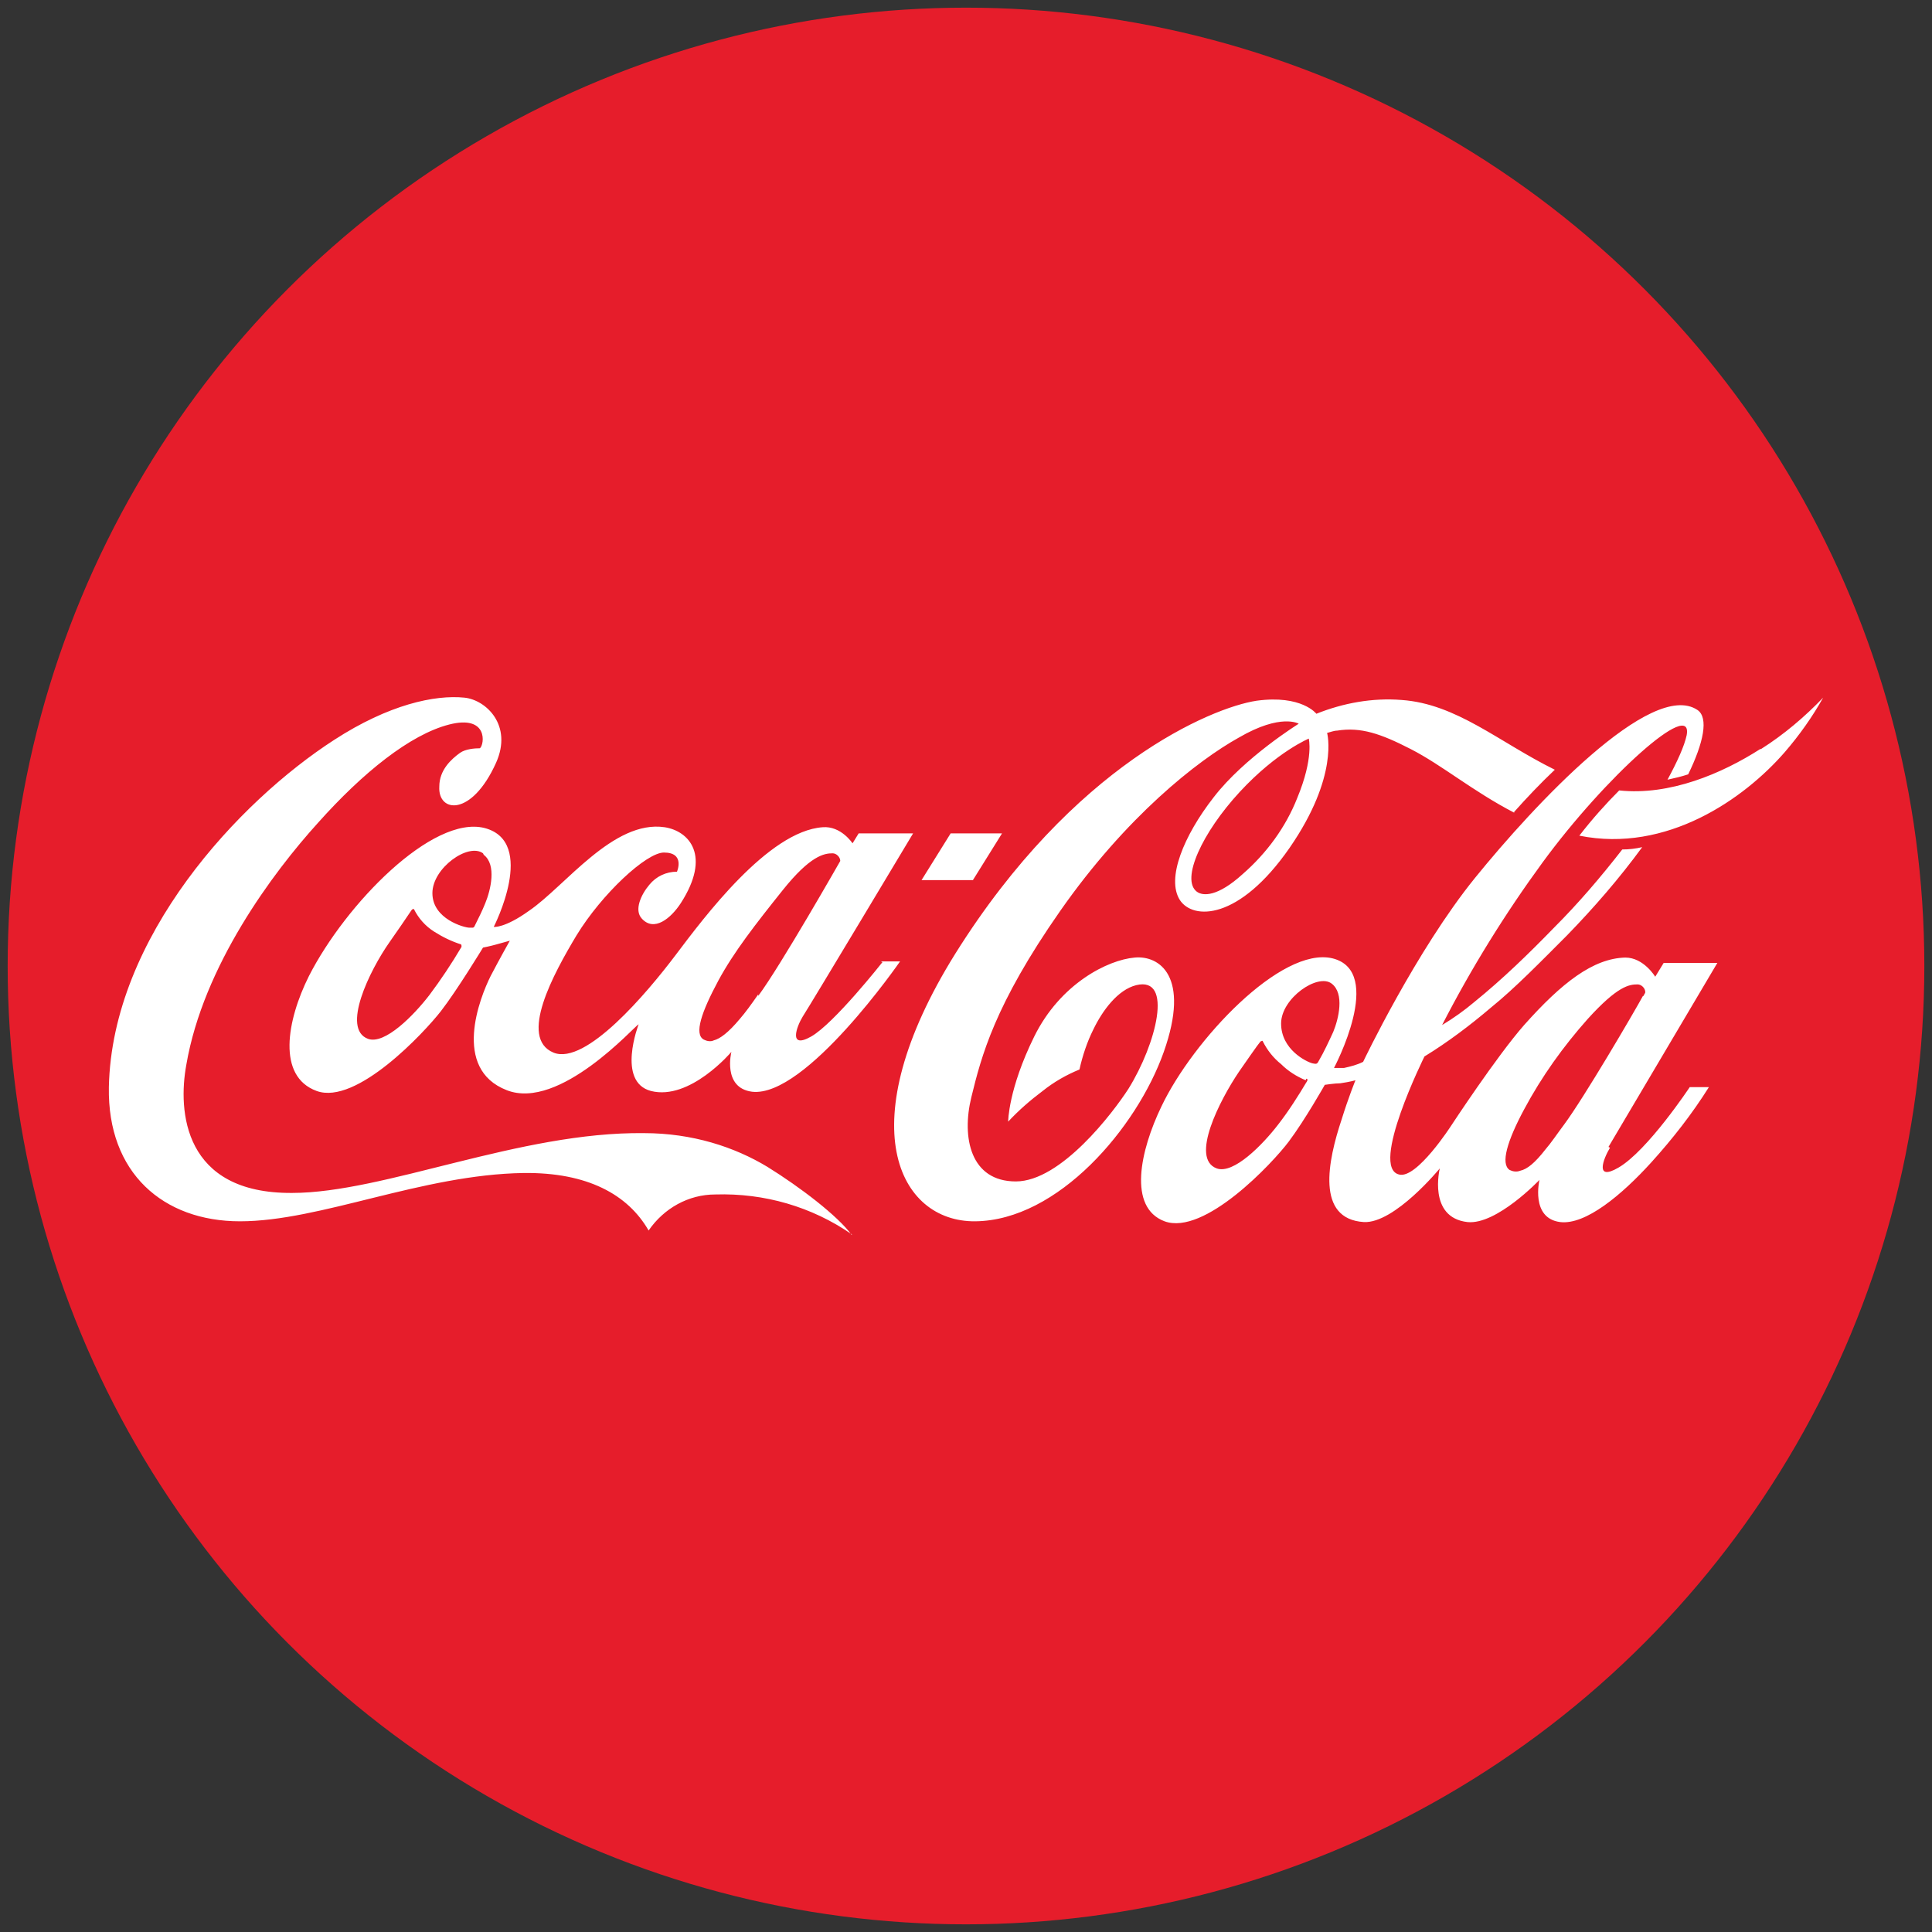
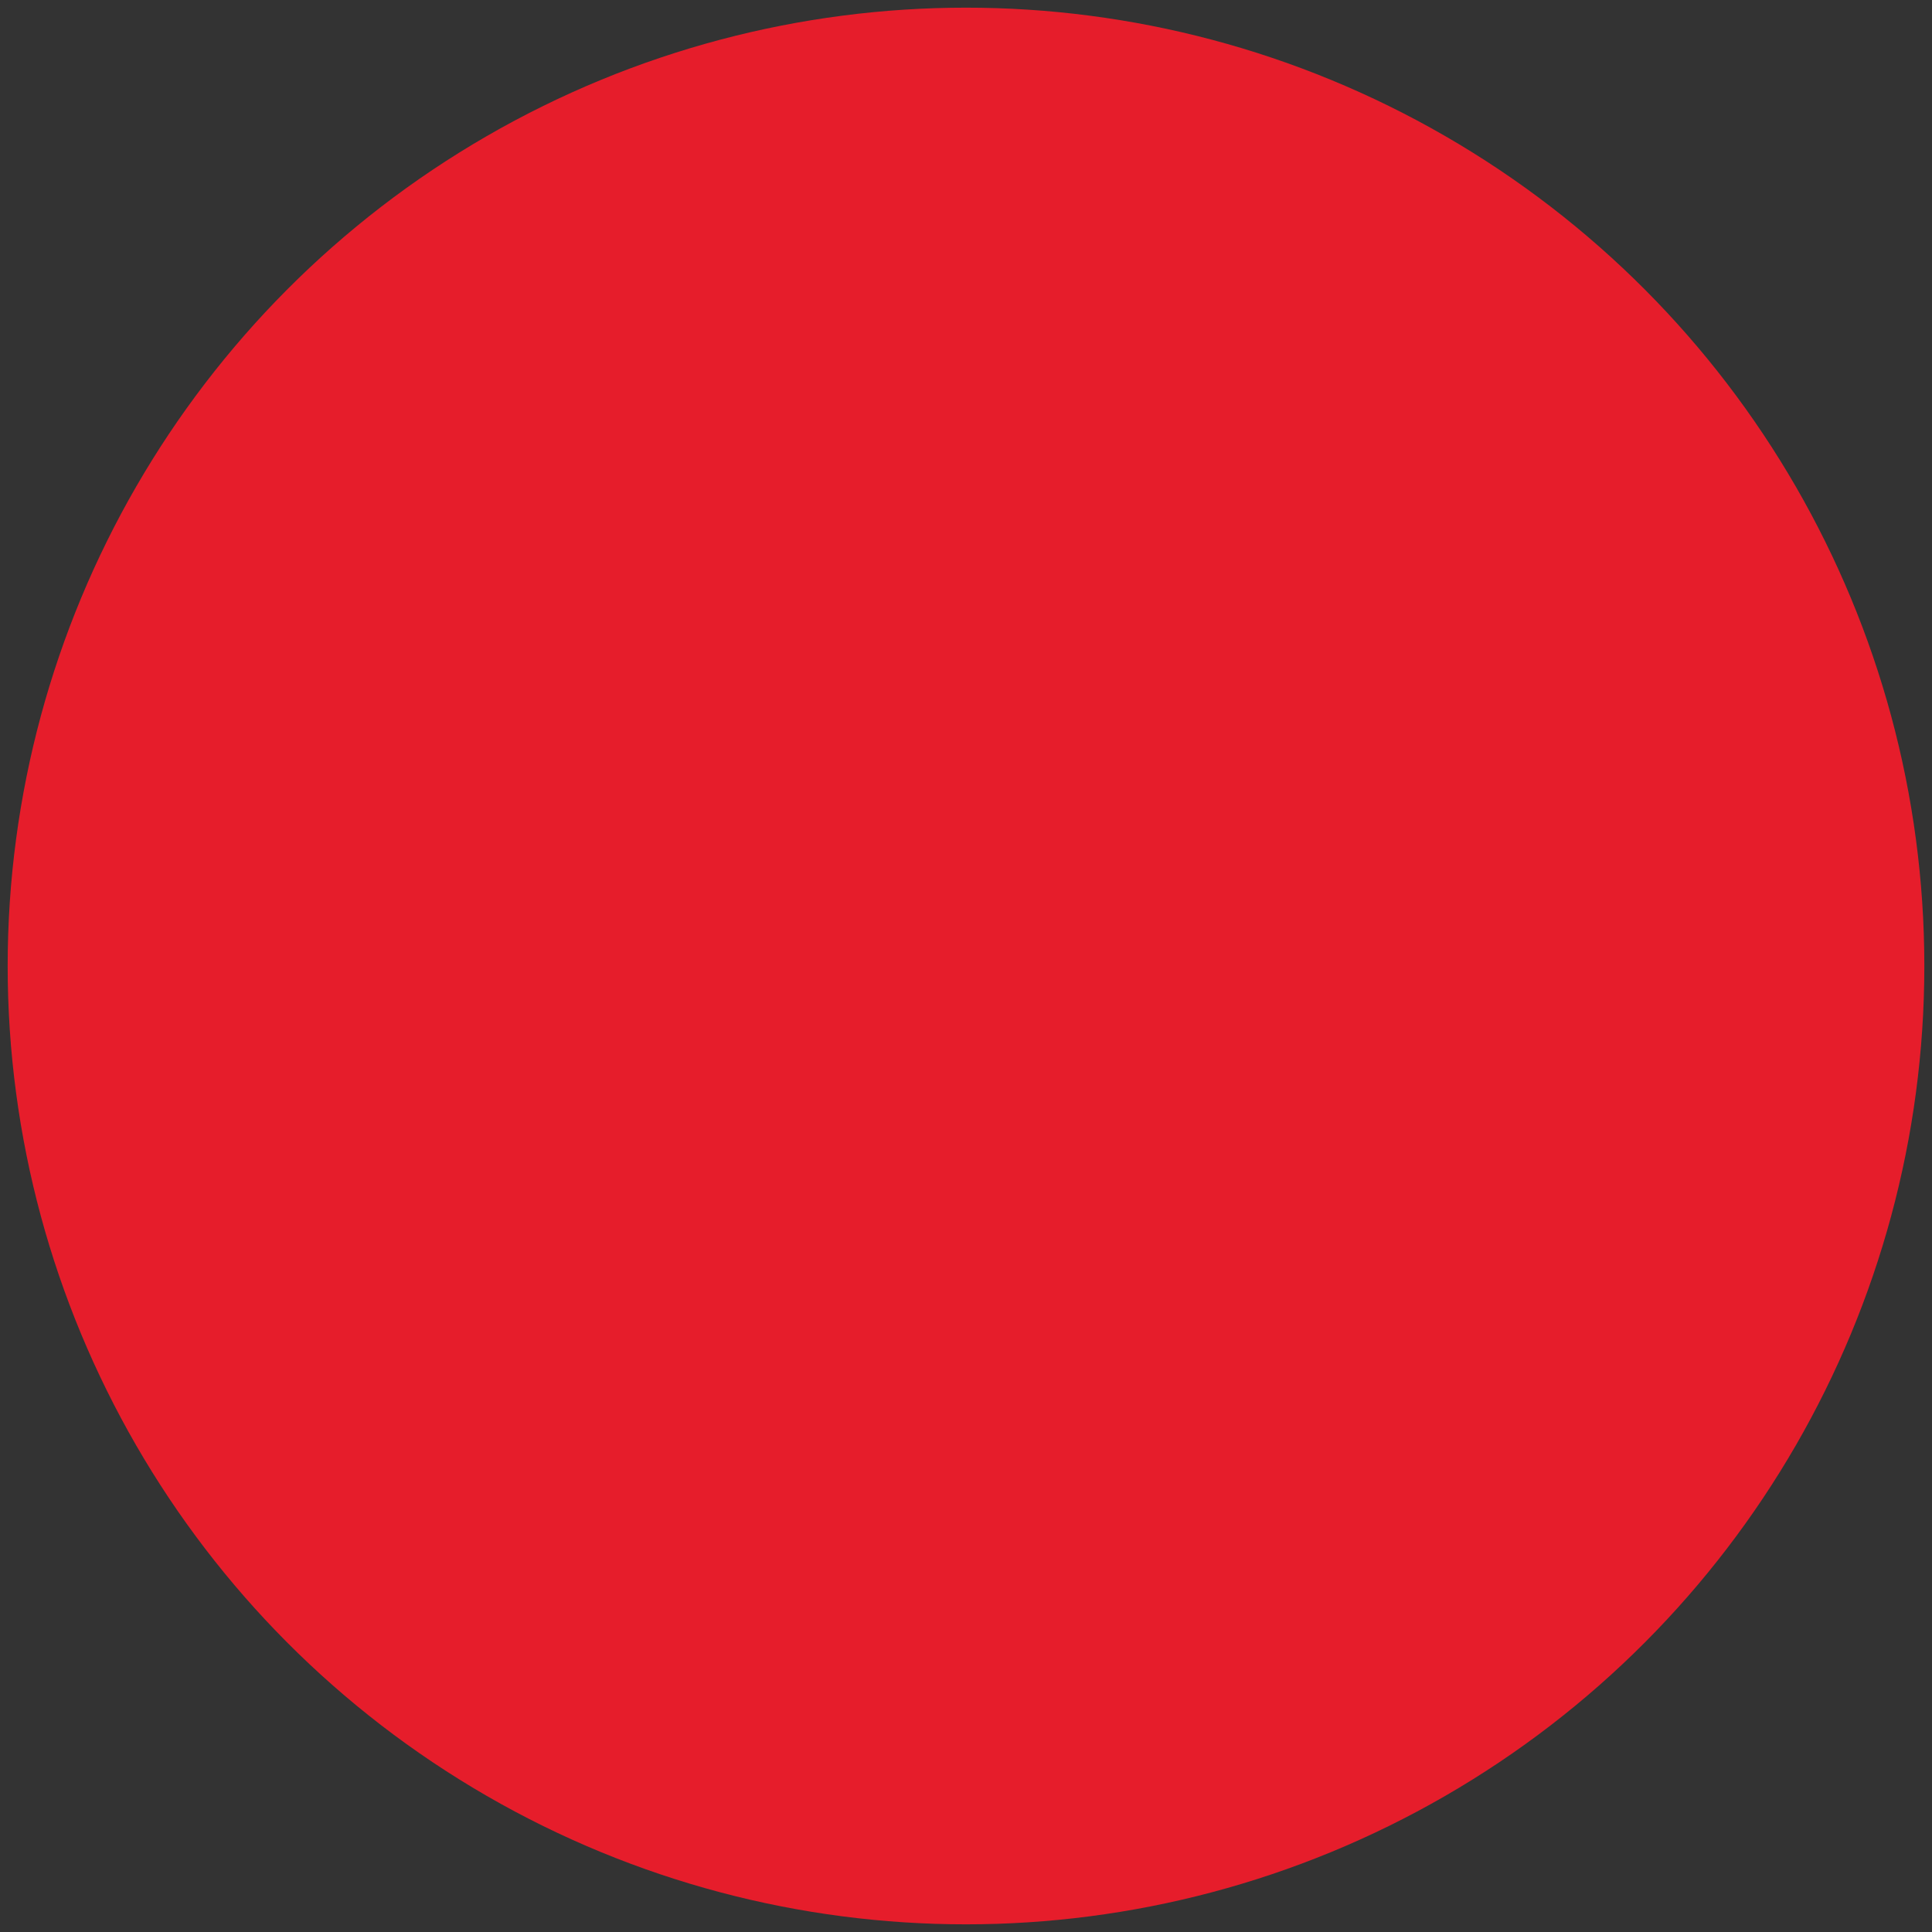
<svg xmlns="http://www.w3.org/2000/svg" version="1.1" viewBox="0 0 252 252">
  <rect x="0" y="0" width="252" height="252" fill="#333333" stroke="none" />
  <defs>
    <style>
      .cls-1 {
        fill: #fff;
      }

      .cls-2 {
        fill: #e61d2b;
      }
    </style>
  </defs>
  <g>
    <g id="Layer_1">
      <g id="Layer_1-2">
        <circle class="cls-2" cx="126" cy="126" r="125" />
      </g>
-       <path class="cls-1" d="M170.8,96.3s-4.2,1.7-9.1,7-7.7,11.4-5.6,13c.8.6,2.7.7,6-2.3,3.1-2.7,5.6-6.1,7.1-9.9,2.2-5.3,1.5-7.8,1.5-7.8M197.5,106c-5.4-2.8-9.4-6.2-13.5-8.3-3.9-2-6.5-2.9-9.6-2.4-.4,0-.9.2-1.3.3,0,0,1.6,5.6-4.9,15-6.6,9.5-12.6,9.4-14.3,6.8-1.8-2.8.5-8.4,4.4-13.4,4-5.2,11.1-9.6,11.1-9.6,0,0-2.3-1.4-7.8,1.8-5.4,3-14.7,10.3-23.3,22.6s-10.3,19-11.6,24.3-.1,11,5.8,11,12.7-9,14.7-12.1c3.6-5.8,5.9-14.7,1-13.5-2.4.6-4.4,3.3-5.6,5.8-.8,1.6-1.4,3.4-1.8,5.2-1.7.7-3.3,1.6-4.8,2.8-1.6,1.2-3.1,2.5-4.5,4,0,0,0-4.2,3.4-11.1,3.4-6.9,9.6-10,13.1-10.3,3.2-.3,7.3,2.4,3.8,12.3s-13.8,22-24.6,22.1c-10,.1-16.5-12.6-2.6-34.9,15.4-24.6,33.4-32.1,39.3-33,5.9-.8,7.8,1.7,7.8,1.7,3.5-1.4,7.3-2.1,11.1-1.8,7.2.5,12.7,5.5,20,9.1-1.9,1.8-3.7,3.7-5.3,5.5M229.6,97.7c-5,3.2-11.8,6.1-18.4,5.4-1.7,1.7-3.5,3.7-5.2,5.9,11.4,2.3,21.5-4.8,26.8-10.9,1.9-2.2,3.6-4.6,5-7.1-2.4,2.5-5.1,4.8-8.1,6.7M214.4,129.9c0-.2.2-.3.2-.5,0-.5-.5-1-1-1-1.1,0-2.6.2-6.5,4.5-3.2,3.6-6,7.5-8.3,11.8-2.2,4.1-3.1,7.1-1.9,7.9.4.2.9.3,1.4.1.9-.2,1.9-1,3.3-2.8.7-.8,1.5-2,2.4-3.2,2.6-3.5,9.1-14.6,10.3-16.8M173.9,134.6c.7-1.7,1.5-5-.2-6.3-1.8-1.4-6.6,1.9-6.6,5.2,0,3.4,3.3,5,4.1,5.2.5.1.6.1.8-.3.7-1.2,1.3-2.5,1.9-3.8M170.3,140.9c-1.2-.5-2.3-1.2-3.2-2.1-1-.8-1.8-1.8-2.4-3,0-.1-.1,0-.2,0s-.4.4-2.9,4c-2.5,3.7-6.4,11.3-2.9,12.6,2.2.8,6-3.1,8-5.7,1.4-1.8,2.6-3.7,3.8-5.7.1-.2,0-.3-.1-.3M210,149.7c-.9,1.5-2,4.4,1.1,2.6,3.8-2.2,9.3-10.5,9.3-10.5h2.5c-2.2,3.5-4.7,6.7-7.5,9.8-3.9,4.3-8.6,8.2-11.9,7.8-3.9-.5-2.7-5.5-2.7-5.5,0,0-5.6,5.9-9.4,5.5-5.2-.6-3.6-7-3.6-7,0,0-5.9,7.2-9.9,7-6.3-.4-4.7-8-2.9-13.4.9-2.9,1.8-5.1,1.8-5.1,0,0-.6.2-2,.4-.7,0-2,.2-2,.2,0,0-2.6,4.6-4.7,7.4s-11,12.3-16.2,10.4c-4.8-1.8-3.2-9.2-.4-15,4.1-8.6,15.6-20.9,22.3-19.3,6.9,1.7.2,14.3.2,14.3,0,0,0,0,0,0,.1,0,.5,0,1.3,0,.9-.2,1.7-.4,2.5-.8,0,0,6.9-14.5,14.6-24,7.7-9.5,23-25.9,29-21.9,1.5,1,.8,4.3-1.2,8.4-.9.3-1.8.5-2.7.7,1.3-2.4,2.2-4.4,2.5-5.8.9-4.9-10.6,5.4-18.8,16.6-4.9,6.7-9.3,13.8-13.1,21.2,1.5-.9,2.9-1.9,4.2-3,3.7-3,7.1-6.3,10.4-9.7,3.2-3.2,6.1-6.6,8.9-10.2.9,0,1.7-.1,2.6-.3-3,4.1-6.3,7.9-9.8,11.5-3.3,3.3-6.8,6.9-9.9,9.4-2.7,2.3-5.6,4.5-8.7,6.4,0,0-7.2,14.5-3.3,15.4,2.3.6,6.8-6.4,6.8-6.4,0,0,5.9-9,9.5-13.1,4.9-5.5,9-8.7,13.2-8.8,2.4,0,3.9,2.5,3.9,2.5l1.1-1.8h7s-13.2,22.3-14.2,24M229.6,97.7c-5,3.2-11.8,6.1-18.4,5.4-1.7,1.7-3.5,3.7-5.2,5.9,11.4,2.3,21.5-4.8,26.8-10.9,1.9-2.2,3.6-4.6,5-7.1-2.4,2.5-5.1,4.8-8.1,6.7M130.7,108.7h-6.7l-3.8,6.1h6.7l3.8-6.1ZM98.9,129.9c2.9-3.9,10.7-17.6,10.7-17.6,0-.5-.5-1-1-1-1.1,0-2.9.3-6.5,4.8s-6.4,8.1-8.4,11.8c-2.2,4.1-3.2,7-1.9,7.7.4.2.9.3,1.3.1.8-.2,1.9-1,3.4-2.8.7-.8,1.5-1.9,2.4-3.2M63,111.3c-1.9-1.4-6.6,1.9-6.6,5.2,0,3.4,4.2,4.5,4.8,4.5.2,0,.3,0,.5,0,0,0,.2-.1.2-.2.5-1,1-2,1.4-3,.7-1.7,1.5-5-.2-6.3M60.2,123.2c-1.3-.4-2.5-1-3.6-1.7-1.1-.7-2-1.7-2.6-2.9,0-.1-.1,0-.2,0s-.4.6-3,4.3-6.3,11.3-2.8,12.6c2.2.8,6-3.1,8-5.7,1.5-2,2.9-4.1,4.2-6.3,0-.2,0-.3-.1-.3M114.9,125.4h2.5s-12.3,17.8-19.3,17c-3.9-.5-2.7-5.2-2.7-5.2,0,0-5.4,6.4-10.5,5.1-4.5-1.2-1.6-8.7-1.6-8.7-.5.2-10.3,11.3-17.2,8.6-7.2-2.8-3.5-12.1-2.1-14.9,1.2-2.3,2.5-4.6,2.5-4.6,0,0-1.1.3-1.8.5s-1.7.4-1.7.4c0,0-3.4,5.6-5.5,8.3s-11,12.3-16.2,10.4-3.9-9.2-1-15c4.8-9.4,16.1-21,22.9-19.3,6.9,1.8,1.2,12.9,1.2,12.9,0,0,1.4.2,4.6-2.1,4.7-3.2,11-11.9,17.7-10.9,3.2.5,6.1,3.7,2.1,9.9-1.3,2-3.5,3.8-5.1,2-1-1.1-.1-3.1,1-4.4.9-1.1,2.2-1.7,3.6-1.7,0,0,1.1-2.5-1.7-2.5-2.3,0-8.1,5.4-11.4,10.8-3,5-7.6,13.4-3,15.3,4.2,1.7,12.2-7.8,15.9-12.7s12.1-16.2,19.2-16.7c2.4-.2,3.9,2.1,3.9,2.1l.8-1.3h7.1s-13.3,22.2-14.4,23.9c-.8,1.3-1.9,4.3,1.1,2.6s9.3-9.7,9.3-9.7M111.1,161c-5.2-3.6-11.4-5.4-17.8-5.2-3.5,0-6.7,1.8-8.7,4.7-2.7-4.7-8-7.6-16.3-7.5-13.3.2-26.5,6.3-37,6.3-10,0-17.3-6.3-17.1-17.5.4-19.6,17-37.3,29.4-45.3,7.1-4.6,13.1-5.9,17-5.5,2.8.3,6.3,3.6,4.1,8.5-3.2,7.1-7.6,6.5-7.4,3.1,0-2.2,1.6-3.6,2.7-4.4.7-.5,1.9-.6,2.6-.6.6-.5,1.1-4.4-4-3.1-5.1,1.3-11.3,6.3-17.1,12.8-5.9,6.5-15,18.7-17.2,31.6-1.1,6-.4,16.8,13.8,16.7,12,0,29.7-8,45.9-7.8,6.3,0,11.8,1.8,16.1,4.4,4.2,2.6,9.2,6.4,11,8.9" />
    </g>
  </g>
</svg>